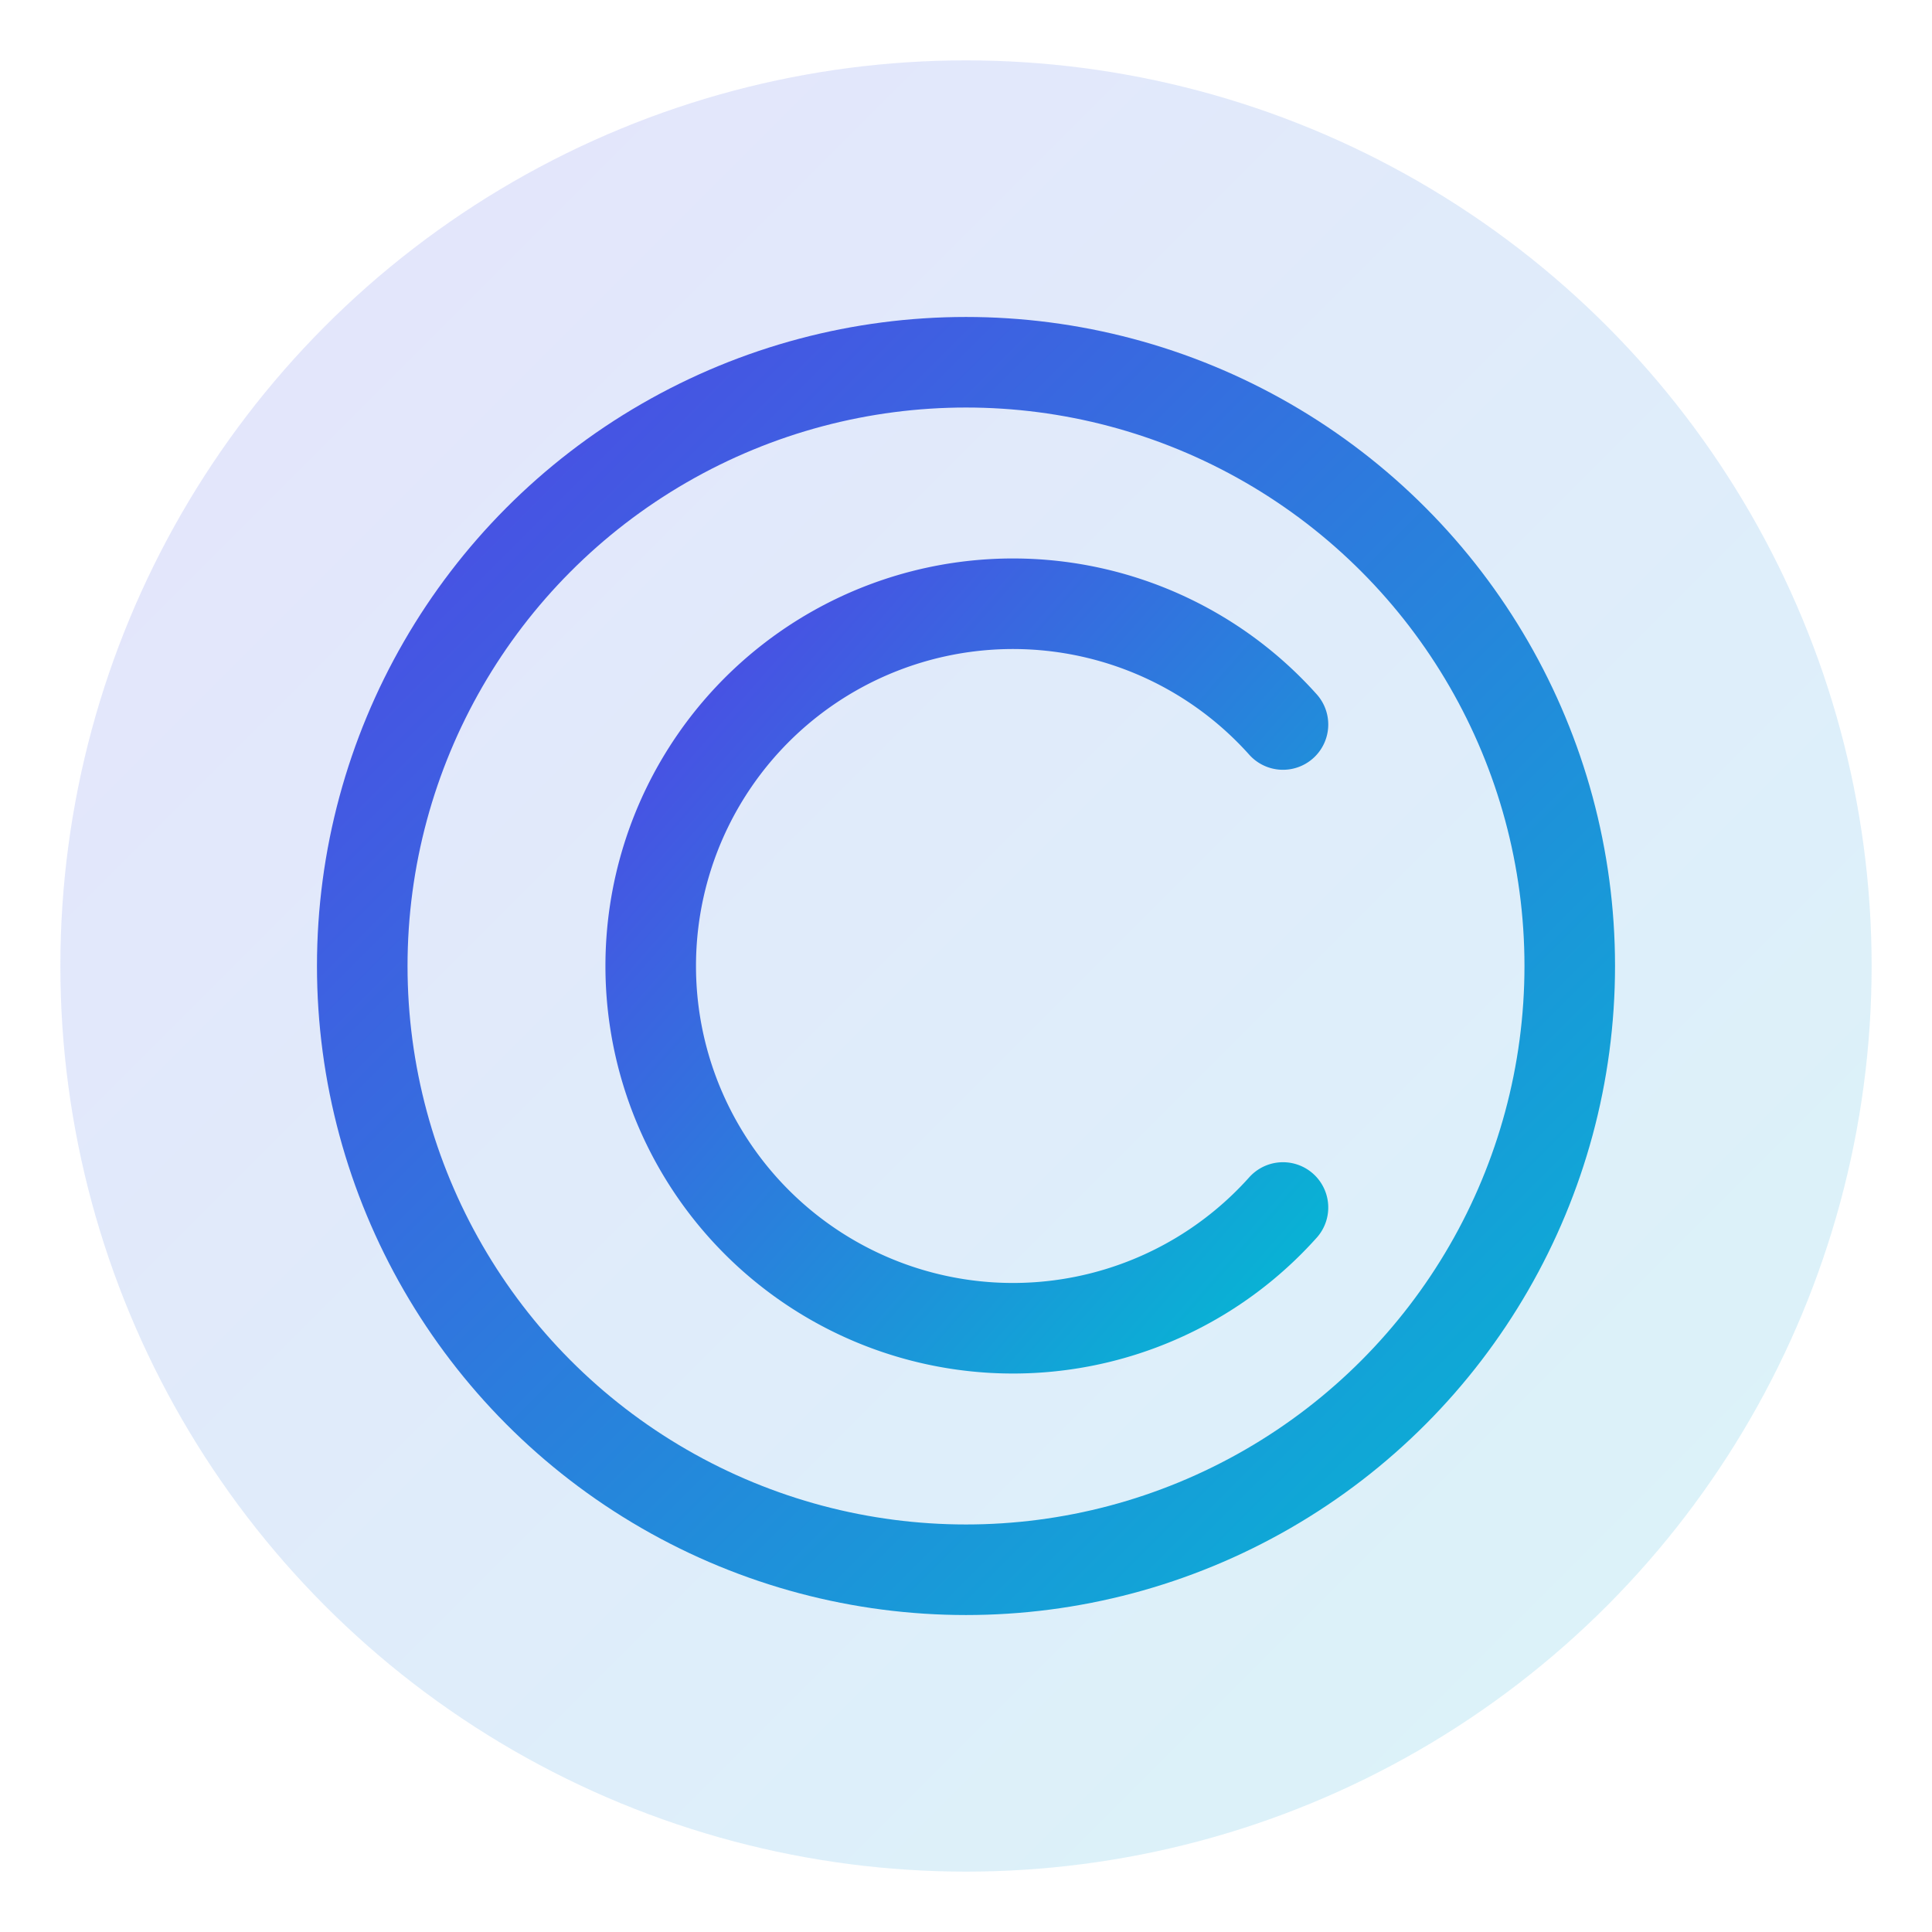
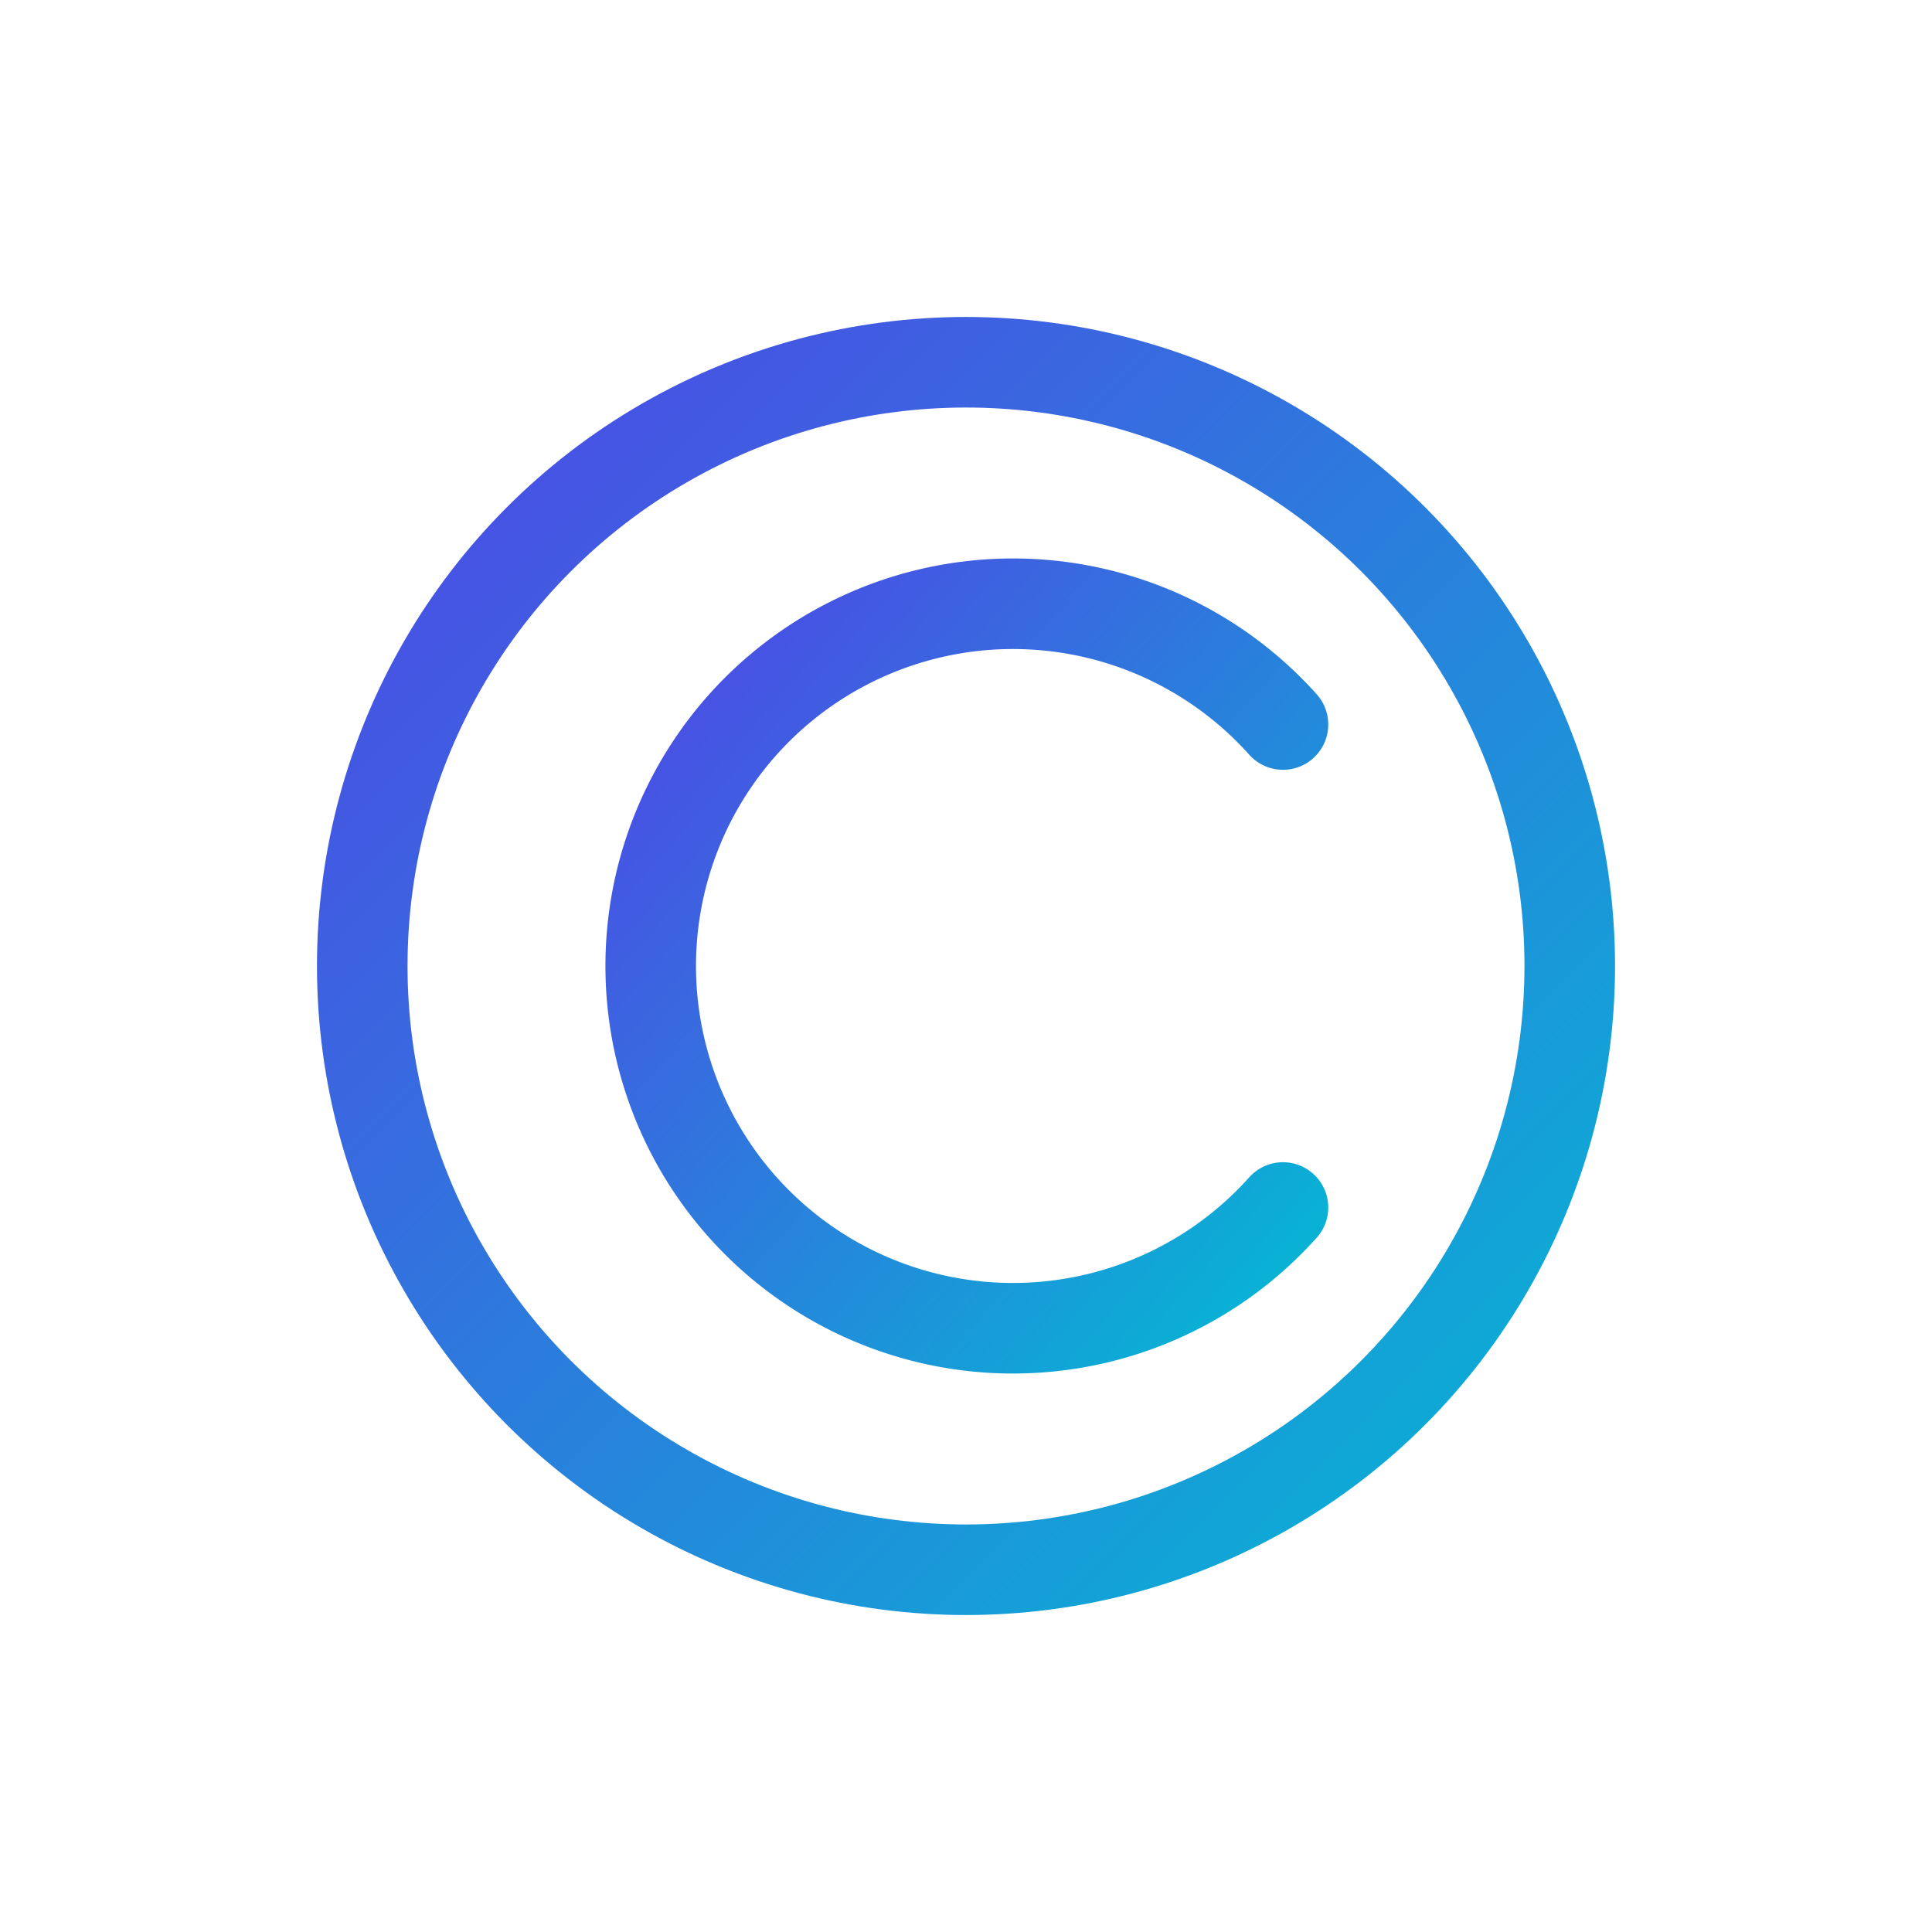
<svg xmlns="http://www.w3.org/2000/svg" width="128" height="128" viewBox="0 0 128 128">
  <defs>
    <linearGradient id="cosai-gradient" x1="0%" y1="0%" x2="100%" y2="100%">
      <stop offset="0%" stop-color="#4f46e5" />
      <stop offset="100%" stop-color="#06b6d4" />
    </linearGradient>
  </defs>
-   <circle cx="64" cy="64" r="60" fill="url(#cosai-gradient)" opacity="0.15" />
  <circle cx="64" cy="64" r="40" stroke="url(#cosai-gradient)" stroke-width="6" fill="none" />
  <path d="M85 48 A24 24 0 1 0 85 80" stroke="url(#cosai-gradient)" stroke-width="6" fill="none" stroke-linecap="round" />
-   <line x1="64" y1="40" x2="64" y2="88" stroke="url(#cosai-gradient)" stroke-width="5" stroke-linecap="round" />
-   <line x1="76" y1="48" x2="76" y2="80" stroke="url(#cosai-gradient)" stroke-width="5" stroke-linecap="round" />
</svg>